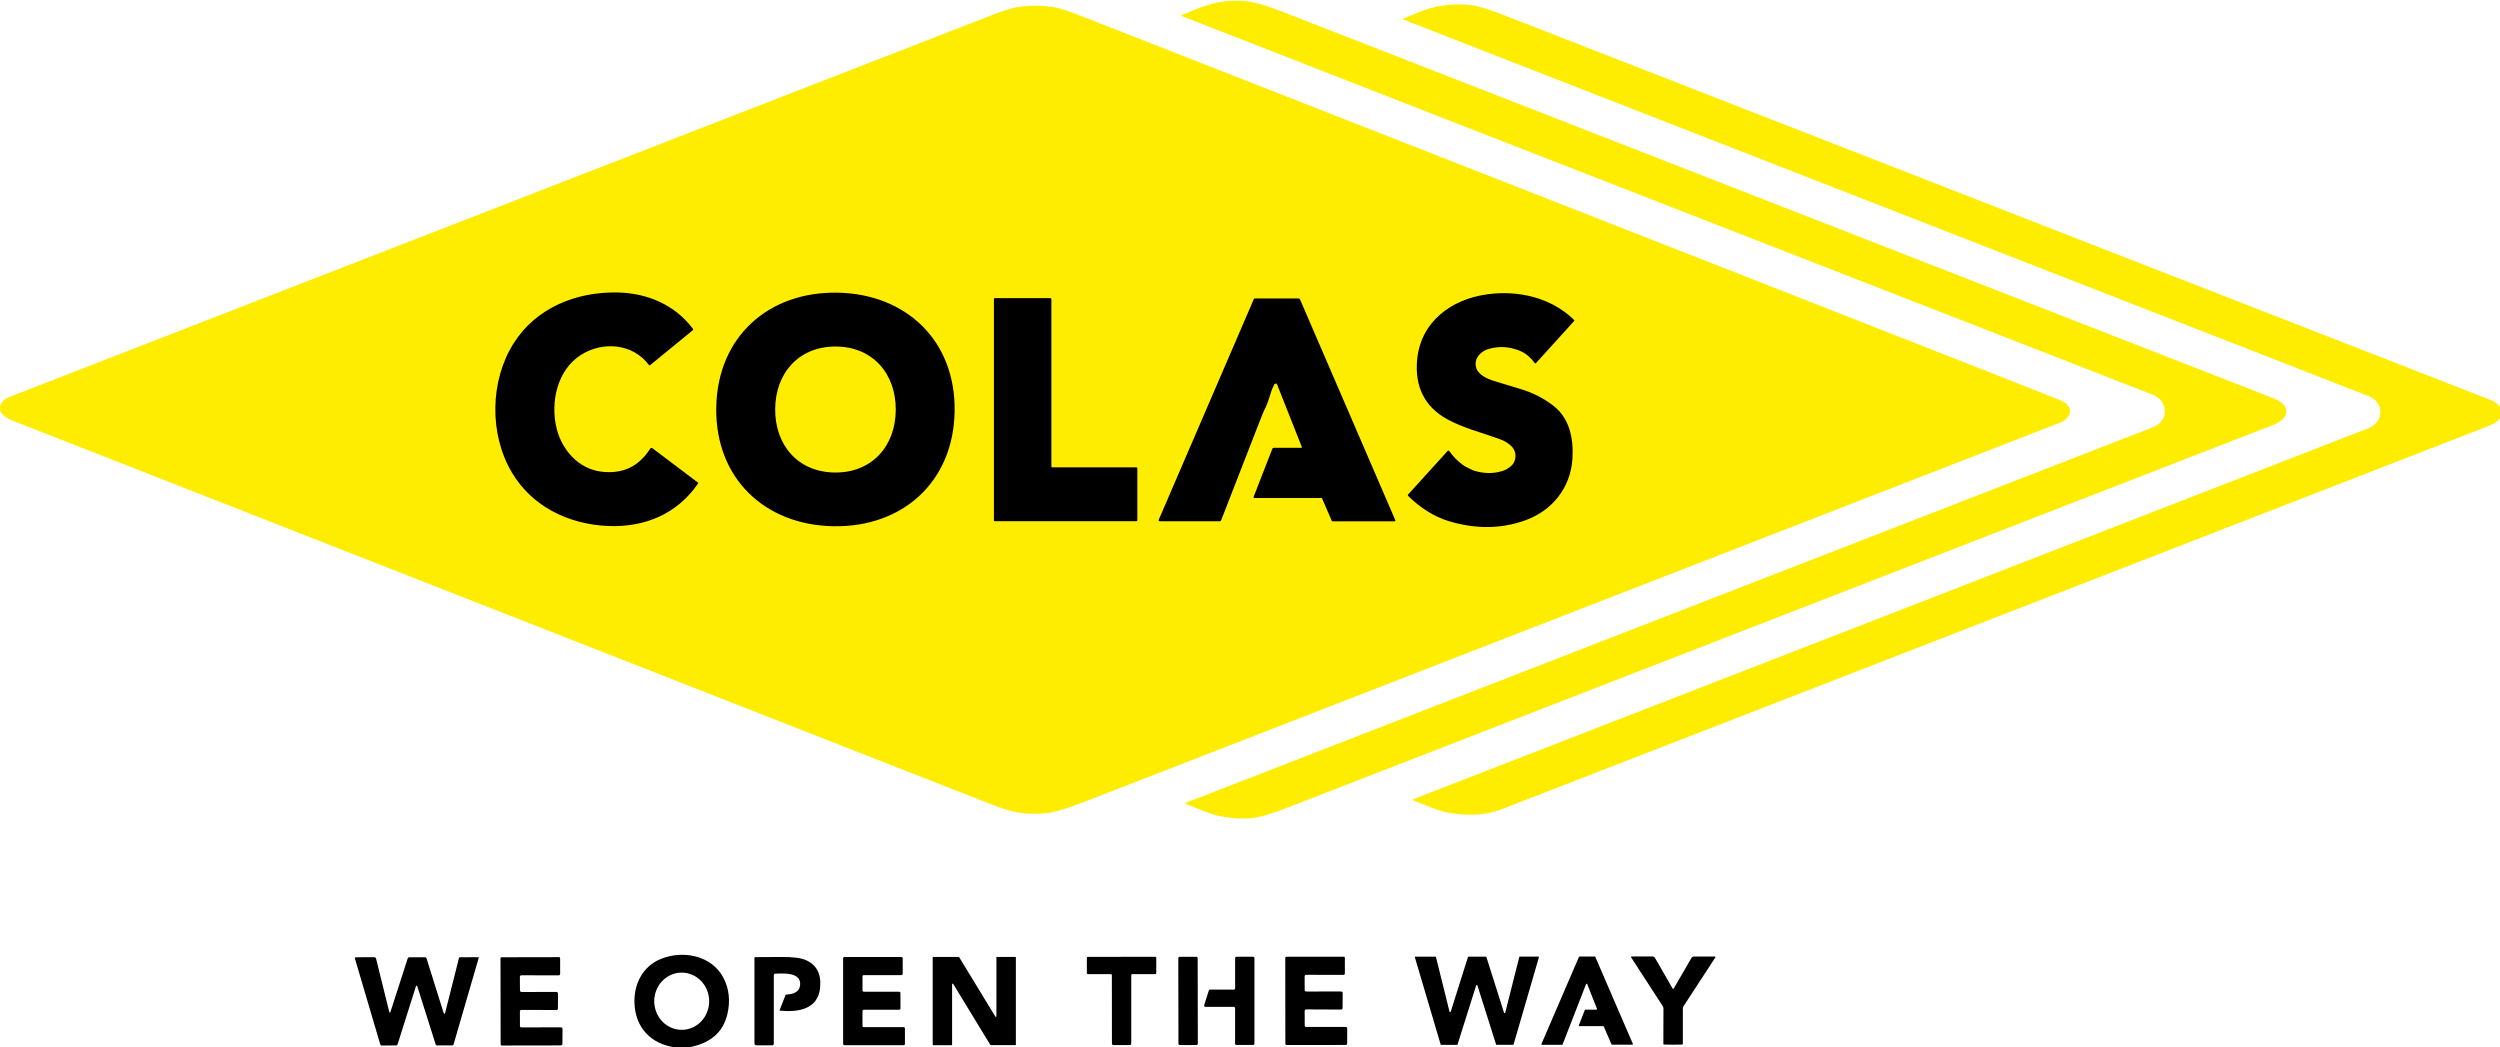
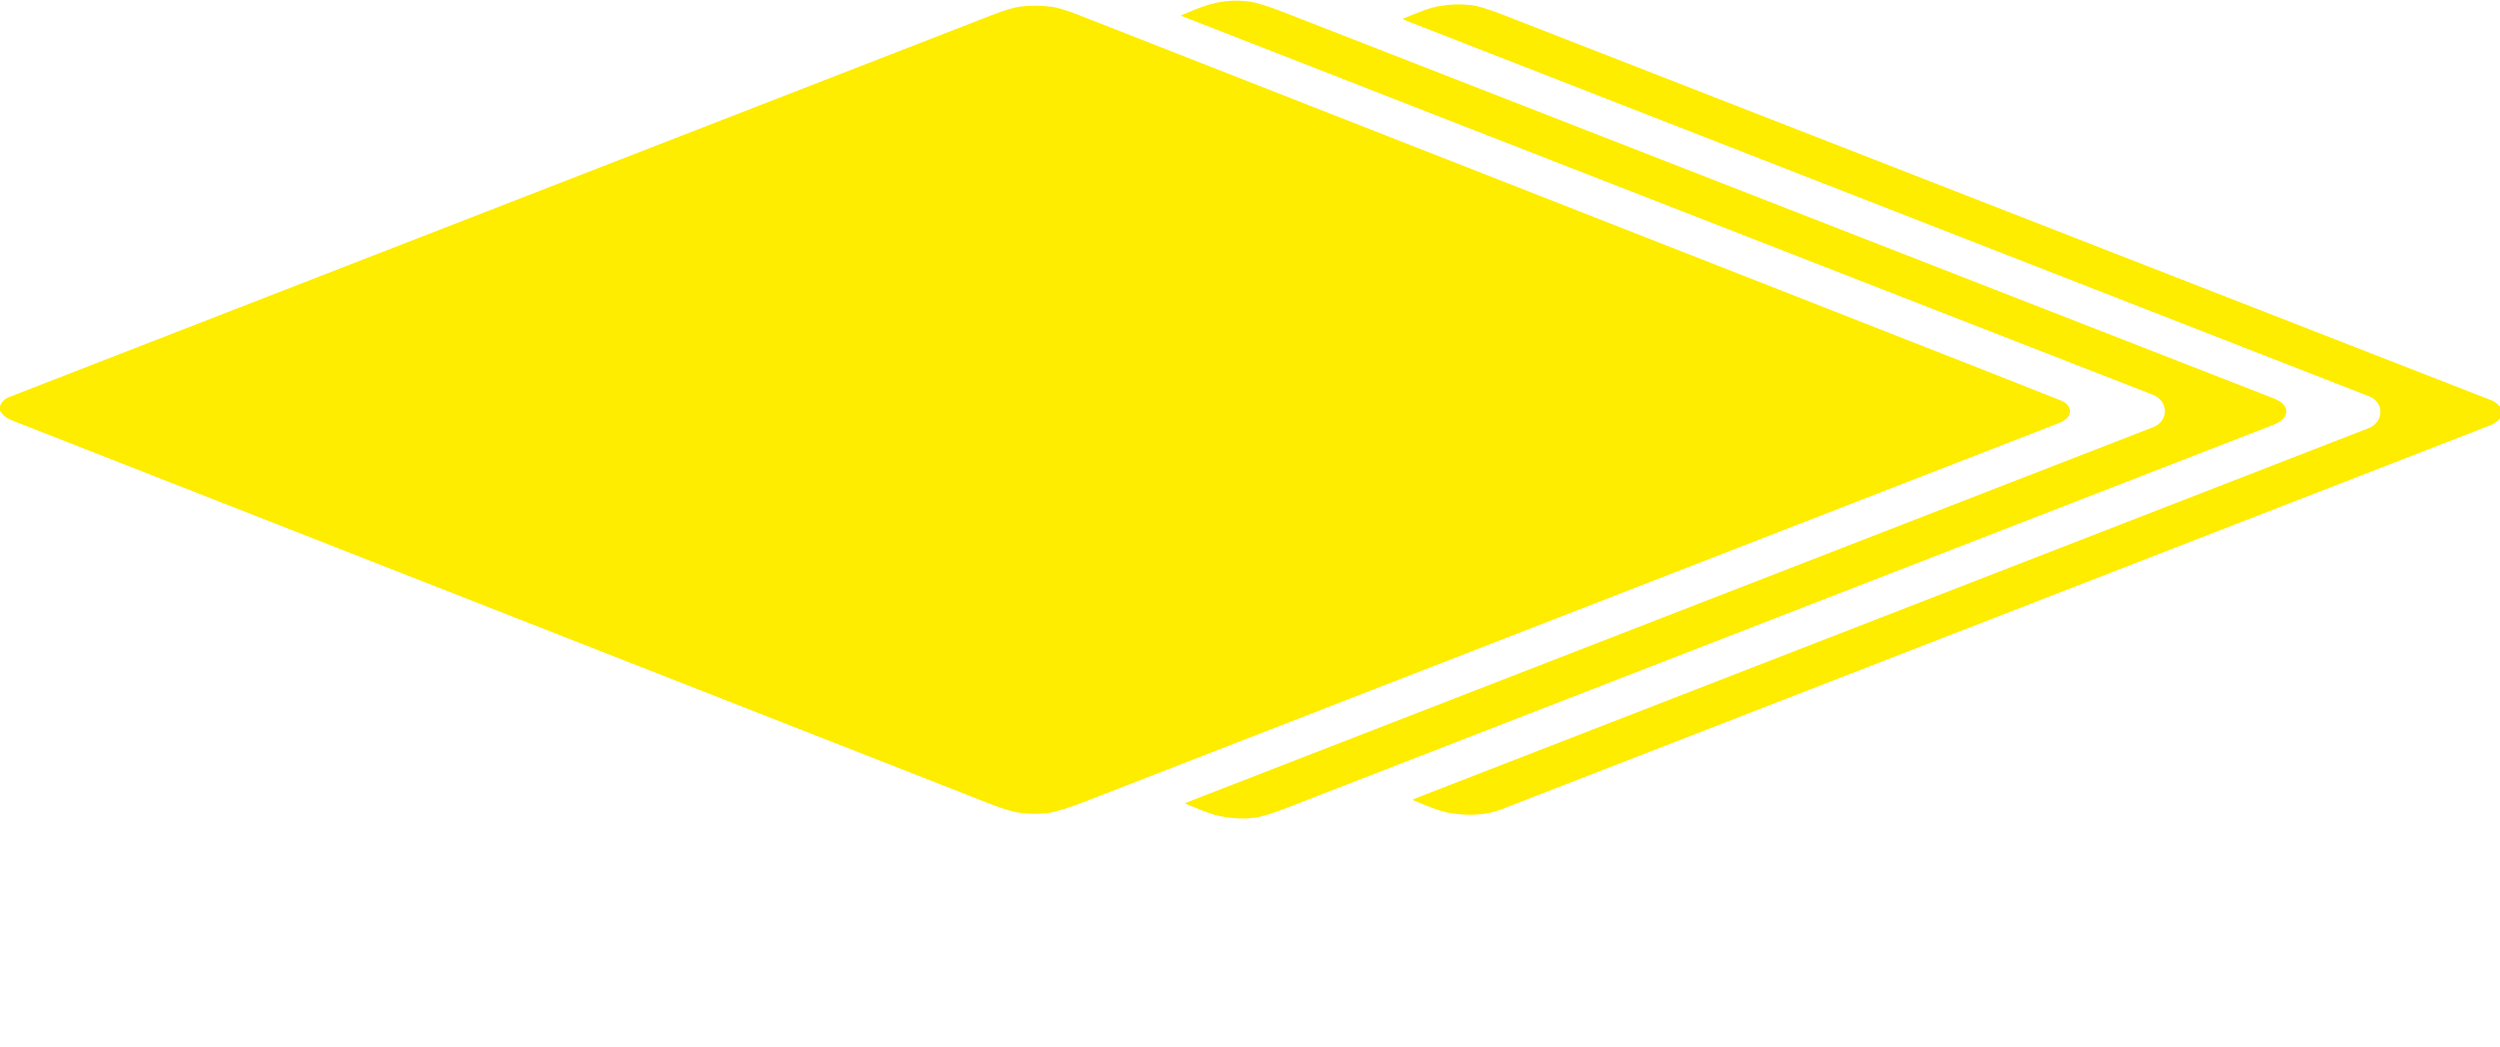
<svg xmlns="http://www.w3.org/2000/svg" id="Calque_1" version="1.1" viewBox="0 0 179 75">
  <defs>
    <style>
      .st0 {
        fill: #ffed00;
      }
    </style>
  </defs>
  <path class="st0" d="M84.876,57.511c.084-.047.139-.076.166-.086,23.14-8.988,46.179-17.933,69.118-26.837,1.151-.448,1.109-1.884-.015-2.322C109.893,11.022,86.718,1.983,84.618,1.151c-.056-.023-.056-.046-.001-.07.705-.308,1.286-.536,1.744-.685.992-.325,1.998-.422,3.019-.291.55.07,1.365.316,2.444.737,45.615,17.793,69.278,27.022,70.99,27.688,1.238.481,1.142,1.431-.031,1.886-27.891,10.828-51.373,19.945-70.446,27.35-1.153.448-1.976.707-2.468.777-.802.113-1.679.068-2.632-.134-.692-.148-1.589-.573-2.358-.853-.033-.012-.034-.027-.004-.045ZM179,29.125v.832c-.174.218-.419.388-.734.511-31.246,12.133-54.831,21.293-70.754,27.478-1.025.398-2.229.492-3.614.281-.856-.131-1.963-.622-2.671-.916-.084-.036-.083-.07.002-.103,28.217-10.96,51.001-19.809,68.351-26.547,1.109-.431,1.165-1.847.034-2.289C136.895,15.602,113.861,6.615,100.513,1.413c-.086-.034-.086-.068,0-.101.646-.255,1.644-.704,2.388-.846.846-.162,1.673-.193,2.482-.093.461.056,1.238.298,2.333.725,23.57,9.193,47.14,18.386,70.711,27.58.197.077.388.226.573.448ZM147.55,28.67c-1.27-.52-24.69-9.71-70.25-27.57-.92-.36-1.6-.57-2.05-.62-.72-.09-1.44-.09-2.16-.01-.47.05-1.17.26-2.09.62C47.55,10.2,24.1,19.31.65,28.43c-.3.11-.52.33-.65.64v.33c.16.3.44.53.83.69,23.33,9.14,46.66,18.29,69.99,27.44.91.36,1.61.57,2.09.65.73.11,1.46.12,2.19.02.54-.08,1.42-.35,2.65-.83,45.25-17.59,68.49-26.62,69.73-27.1.89-.35,1.04-1.19.07-1.6Z" />
-   <path d="M46.713,32.092l3.257,2.457c.01.008.017.019.019.031.002.013,0,.026-.008.036-1.488,2.188-3.833,3.159-6.457,3.045-2.816-.122-5.44-1.397-6.883-3.846-1.615-2.74-1.562-6.542.132-9.229,1.6-2.537,4.458-3.698,7.426-3.646,2.123.037,4.117.875,5.405,2.59.035.049.03.092-.017.131l-3.044,2.489c-.005.004-.011.007-.017.009-.006.002-.013.002-.02.002-.007,0-.013-.003-.019-.006-.006-.003-.011-.008-.015-.013-1.165-1.562-3.319-1.72-4.878-.729-1.684,1.069-2.196,3.356-1.747,5.236.371,1.545,1.566,2.92,3.2,3.121,1.526.189,2.696-.361,3.51-1.649.008-.013.018-.024.031-.032.012-.008.026-.014.041-.017.015-.003.03-.003.044,0,.014.003.028.01.04.019ZM59.96,20.955c4.923.086,8.477,3.439,8.391,8.509-.087,5.071-3.753,8.299-8.676,8.215-4.923-.086-8.477-3.439-8.391-8.509.087-5.071,3.753-8.299,8.676-8.215ZM55.503,29.305c-.01,2.586,1.654,4.518,4.3,4.528,2.644.011,4.324-1.908,4.334-4.494.01-2.586-1.654-4.518-4.299-4.528-2.646-.01-4.325,1.908-4.335,4.494ZM105.067,33.483c.189.083.35.18.511.228.725.214,1.413.21,2.064-.011.273-.093.659-.354.773-.629.353-.847-.341-1.385-1.06-1.641-1.421-.508-2.608-.795-3.734-1.414-1.626-.896-2.321-2.34-2.159-4.213.237-2.748,2.425-4.379,5.036-4.733,2.191-.297,4.552.218,6.203,1.832.03.028.031.057.003.087l-2.728,3.008c-.031.034-.06.032-.088-.006-.302-.405-.641-.689-1.017-.851-.751-.324-1.508-.377-2.269-.159-.558.159-1.038.628-.932,1.245.101.592.787.881,1.292,1.048.231.075.853.264,1.869.566.919.273,1.729.687,2.43,1.243,1.102.875,1.408,2.267,1.329,3.716-.118,2.136-1.47,3.802-3.474,4.491-1.693.583-3.478.593-5.356.032-1.112-.332-2.133-1.012-2.941-1.822-.012-.012-.019-.028-.019-.044,0-.016.005-.032.016-.044l2.836-3.125c.008-.008.017-.015.028-.02.01-.004.022-.006.033-.006.011,0,.022.004.032.01.01.006.018.013.025.023.263.378.575.701.938.968.142.104.262.178.359.221ZM81.434,33.521v3.735c0,.016-.007.032-.018.044-.012.012-.027.018-.044.018h-10.146c-.016,0-.032-.007-.044-.018-.012-.012-.018-.027-.018-.044v-15.846c0-.016.007-.032.018-.044.012-.012.027-.018.044-.018h3.99c.016,0,.032.006.044.018.012.012.018.027.018.044v11.987c0,.016.007.032.018.044.012.012.027.018.044.018h6.033c.016,0,.032.007.044.018.012.012.018.027.018.044ZM90.618,29.166c-.075.13-.196.411-.364.843l-2.821,7.245c-.018.046-.051.069-.101.069h-4.3c-.012,0-.024-.003-.035-.009-.011-.006-.02-.014-.027-.025s-.011-.022-.012-.035c-.001-.012,0-.025.006-.036l6.812-15.808c.005-.012.013-.022.024-.029.01-.007.023-.011.035-.011h3.135c.024,0,.049.007.069.021.021.014.037.033.047.056l6.82,15.801c.004.009.006.018.005.027,0,.009-.004.019-.009.027-.005.008-.012.014-.021.019-.008.005-.018.007-.027.007h-4.436c-.015,0-.029-.004-.041-.012-.012-.008-.021-.019-.026-.032l-.696-1.614s-.006-.008-.01-.011c-.004-.003-.01-.004-.015-.004h-4.815c-.01,0-.019-.002-.028-.007-.009-.005-.016-.011-.021-.019-.005-.008-.009-.017-.01-.027,0-.009,0-.019.004-.028l1.338-3.44c.02-.049.055-.073.106-.073h1.97c.007,0,.013-.002.019-.005.006-.003.011-.008.015-.013s.006-.012.007-.019c0-.007,0-.013-.003-.02l-1.777-4.49c-.02-.049-.053-.064-.101-.046-.016.006-.038.017-.067.034-.021.011-.037.035-.05.07-.043.121-.116.215-.148.319-.213.694-.364,1.118-.452,1.272Z" />
-   <path d="M49.261,75h-.863c-1.797-.225-2.916-1.427-2.972-3.201-.043-1.338.596-2.607,1.871-3.132,1.614-.666,3.674-.245,4.5,1.342.407.782.503,1.643.288,2.583-.305,1.335-1.246,2.137-2.825,2.408ZM48.849,73.736c.521-.01,1.017-.235,1.379-.627.361-.391.558-.916.548-1.46-.01-.543-.227-1.06-.603-1.437-.376-.377-.88-.583-1.402-.573s-1.017.236-1.379.627c-.361.391-.558.916-.548,1.46.01.543.227,1.06.603,1.437.376.377.88.583,1.402.573ZM61.848,73.544h2.849c.026,0,.05.01.068.028.018.018.028.043.028.069v1.099c0,.026-.01.05-.028.069-.018.018-.043.029-.068.029h-4.234c-.026,0-.05-.01-.068-.029-.018-.018-.028-.043-.028-.069v-6.124c0-.026.01-.05.028-.069.018-.018.043-.028.068-.028h4.074c.026,0,.05.01.068.028.018.018.028.043.028.069v1.105c0,.026-.01.05-.028.069-.018.018-.043.028-.068.028h-2.686c-.026,0-.05.01-.068.028-.018.018-.028.043-.028.069v.996c0,.026.01.05.028.069.018.018.043.029.068.029h2.527c.025,0,.05.01.068.028.018.018.028.043.028.069v1.093c0,.026-.01.05-.028.069-.018.018-.043.028-.068.028h-2.528c-.013,0-.025.002-.037.007-.012.005-.022.012-.031.021-.009.009-.016.02-.021.032-.005.012-.007.024-.007.037v1.054c0,.026.01.05.028.069.018.018.043.028.068.028ZM68.125,74.837h-1.3c-.011,0-.022-.005-.031-.013-.008-.008-.013-.019-.013-.031v-6.233c0-.012.005-.023.013-.031.008-.008.019-.013.031-.013h1.817c.007,0,.015.002.021.006.006.004.012.009.015.015l2.586,4.247c.005.008.013.014.021.017.009.003.018.004.027.001.009-.003.017-.008.022-.015.006-.007.009-.016.009-.026v-4.203c0-.011.005-.023.013-.031.008-.008.019-.013.031-.013h1.306c.006,0,.011.001.017.003.005.002.01.006.014.009.004.004.007.009.009.014.002.005.003.011.003.017v6.231c0,.006-.001.011-.003.017-.002.005-.005.01-.009.014-.004.004-.009.007-.014.009-.005.002-.011.003-.017.003h-1.752c-.007,0-.015-.002-.021-.006-.006-.004-.012-.009-.015-.015l-2.656-4.362c-.005-.008-.012-.014-.021-.017-.009-.003-.018-.004-.027-.001-.009.003-.017.008-.022.015-.006.007-.009.016-.009.026v4.321c0,.012-.005.023-.013.031-.008.008-.019.013-.031.013ZM80.302,68.509c.824-.003,1.626-.003,2.405,0,.054,0,.081.028.081.083v1.068c0,.057-.028.086-.085.086h-1.621c-.056,0-.084.029-.084.086v4.891c0,.026-.01.051-.029.07-.018.019-.043.029-.069.03-.172.004-.371.006-.594.006s-.422-.001-.594-.004c-.026,0-.051-.012-.069-.03-.018-.019-.028-.044-.028-.07l-.006-4.891c0-.057-.028-.086-.084-.086h-1.621c-.057.001-.085-.027-.085-.084v-1.068c-.001-.055.026-.083.08-.083.779-.004,1.581-.005,2.404-.003ZM85.652,68.507l-1.186.002c-.056,0-.101.046-.1.101l.011,6.115c0,.056.045.101.101.101l1.186-.002c.056,0,.101-.046.1-.102l-.011-6.115c0-.056-.045-.101-.101-.101ZM86.22,71.966l.33-1.044c.006-.019.018-.036.035-.048.016-.012.036-.018.056-.018h1.699c.025,0,.049-.01.067-.028.018-.018.028-.042.028-.068v-2.161c0-.025.01-.05.028-.068.018-.018.042-.028.067-.028h1.193c.025,0,.049.01.067.028.018.018.028.042.028.068v6.124c0,.025-.01.05-.028.068-.018.018-.042.028-.067.028h-1.196c-.025,0-.049-.01-.067-.028-.018-.018-.028-.042-.028-.068v-2.536c0-.025-.01-.05-.028-.068-.018-.018-.042-.028-.067-.028h-2.026c-.015,0-.03-.004-.043-.01-.013-.007-.025-.017-.034-.029-.009-.012-.015-.026-.017-.041-.002-.015-.001-.03.003-.045ZM93.519,72.273c-.028,0-.054.011-.074.031s-.031.047-.031.075l.004,1.052c0,.064.032.096.096.096h2.833c.03,0,.06.012.081.034.021.022.034.051.034.082l-.006,1.065c0,.074-.037.111-.11.111l-4.228.004c-.011,0-.022-.002-.033-.007-.01-.004-.02-.011-.028-.019-.008-.008-.014-.018-.019-.028-.004-.01-.007-.022-.007-.033l-.006-6.153c0-.021.008-.041.022-.056.015-.015.034-.023.054-.023l4.103-.004c.059,0,.088.029.088.087v1.113c.001.014-.001.027-.007.04-.005.012-.013.024-.022.034-.01.009-.021.017-.034.022-.013.005-.026.008-.04.007l-2.66-.007c-.079,0-.119.04-.119.12l.004.947c0,.087.045.131.131.131l2.463-.007c.017,0,.034.003.049.01.016.007.03.016.042.028.012.012.021.026.027.042.006.016.009.033.009.049l-.006,1.058c0,.014-.003.029-.008.042s-.013.025-.024.036-.022.018-.035.024-.027.008-.042.008l-2.507-.011ZM106.428,68.529l1.259,3.978c.003.009.009.017.018.023.008.006.017.008.027.008.01,0,.019-.004.027-.01.008-.006.014-.015.016-.024l1.004-3.977c.003-.01.009-.019.017-.025.008-.006.018-.01.028-.01h1.313c.007,0,.014.002.021.005.006.003.012.008.016.013.005.006.008.012.009.02s0,.014,0,.021l-1.807,6.222c-.003.01-.009.018-.017.024-.008.006-.018.009-.028.009h-1.173c-.01,0-.019-.003-.027-.009-.008-.006-.013-.014-.016-.023l-1.334-4.219c-.004-.009-.01-.017-.017-.022-.008-.006-.017-.008-.027-.008-.009,0-.018.003-.026.008-.008.005-.014.013-.017.022l-1.333,4.226c-.003.009-.008.017-.016.023-.008.006-.017.009-.027.009h-1.123c-.01,0-.02-.003-.028-.009-.008-.006-.014-.015-.017-.024l-1.842-6.225c-.002-.007-.002-.014,0-.021.002-.007.004-.014.009-.019.004-.006.009-.01.016-.014.006-.003.013-.005.02-.005h1.419c.01,0,.02.003.029.01.008.006.013.015.016.025l.968,3.902c.002.01.008.018.016.024.007.006.017.01.027.01.01,0,.019-.003.027-.008.008-.006.015-.014.018-.023l1.232-3.908c.003-.009.008-.017.016-.023.008-.006.017-.009.027-.009h1.239c.01,0,.019.003.027.009.008.006.014.014.016.023ZM111.842,74.806h-1.431c-.007,0-.015-.002-.022-.005-.006-.003-.012-.009-.016-.015-.004-.006-.007-.014-.008-.021,0-.008,0-.015.004-.022l2.685-6.228c.004-.008.009-.015.016-.019.008-.005.016-.007.025-.007h1.089c.009,0,.017.003.024.007.007.005.013.011.017.019l2.687,6.222c.003.007.005.015.004.022,0,.007-.003.015-.007.021-.004.006-.01.012-.017.015-.007.004-.014.005-.022.005h-1.447c-.009,0-.017-.003-.024-.007-.007-.005-.013-.011-.016-.019l-.551-1.275c-.004-.008-.01-.015-.017-.019-.007-.005-.015-.007-.024-.007h-1.703c-.008,0-.015-.002-.022-.005-.006-.003-.012-.008-.016-.014-.004-.006-.007-.013-.007-.021,0-.007,0-.015.003-.022l.425-1.089c.003-.008.009-.016.017-.021.007-.005.016-.008.025-.007h.79c.007,0,.015-.002.021-.005.007-.003.012-.008.016-.015.004-.006.007-.013.008-.021,0-.007,0-.015-.003-.022l-.699-1.766c-.004-.009-.009-.016-.017-.021-.007-.005-.016-.008-.025-.008s-.018.003-.026.008c-.007.005-.013.013-.016.021l-1.678,4.313c-.004.008-.01.015-.017.021-.008.005-.016.008-.025.008ZM119.8,70.796c.021,0,.034-.005.039-.016.427-.742.851-1.474,1.271-2.195.018-.03.043-.054.072-.071.03-.017.064-.026.098-.026h1.502c.007,0,.015.002.022.006.007.004.012.01.016.017.004.007.005.015.005.023,0,.008-.003.015-.007.022l-2.264,3.469c-.04.061-.062.132-.062.205v2.513c0,.012-.004.023-.013.032-.008.009-.019.014-.031.015-.216.007-.433.01-.653.01s-.438-.004-.652-.011c-.012,0-.024-.005-.033-.014-.008-.009-.013-.02-.013-.032l.007-2.513c0-.074-.02-.146-.06-.207l-2.255-3.474c-.004-.007-.006-.014-.007-.022,0-.008.002-.016.005-.023.004-.007.01-.013.016-.017.007-.004.015-.006.023-.006l1.502.004c.034,0,.067.009.097.026.03.017.054.042.072.071.417.723.839,1.456,1.264,2.199.006.01.019.016.039.016ZM27.968,72.416l1.218-3.775c.022-.068.069-.102.141-.103h1.094c.062-.001.103.029.12.089l1.211,3.86c.048.15.09.149.129-.003l.986-3.905c.002-.01.008-.02.017-.026.008-.007.019-.01.029-.01l1.333-.01c.005,0,.01,0,.015.003.005.002.009.005.012.009.003.004.005.009.006.014.001.005,0,.01,0,.015l-1.801,6.197c-.007.023-.021.044-.04.058-.019.015-.042.022-.066.022h-1.089c-.045-.001-.074-.023-.088-.066l-1.302-4.117c-.043-.136-.086-.136-.129,0l-1.298,4.112c-.007.021-.02.04-.037.053-.018.013-.039.02-.061.02l-1.024.007c-.027,0-.052-.008-.074-.023-.021-.016-.037-.038-.045-.064l-1.812-6.138c-.003-.011-.004-.022-.002-.034.002-.011.007-.022.013-.031.007-.009.016-.017.026-.022.01-.005.021-.008.033-.008l1.322-.006c.027,0,.054.009.075.026.022.017.037.04.044.067l.937,3.785c.032.128.068.129.109.004ZM37.33,72.307c-.028,0-.055.011-.074.031-.02.02-.031.047-.031.075l.004,1.052c0,.064.032.096.097.096l2.835-.003c.015,0,.03.003.044.008.014.006.027.014.038.025.011.011.019.023.025.038.006.014.009.029.009.045l-.007,1.067c0,.074-.037.111-.111.111l-4.227.007c-.023,0-.044-.009-.06-.025-.016-.016-.025-.038-.025-.061l-.011-6.155c0-.01.002-.021.006-.03.004-.009.009-.018.017-.025.007-.007.016-.013.025-.017.009-.004.019-.006.029-.006l4.104-.008c.059,0,.088.029.088.087l.003,1.113c0,.014-.003.027-.008.04-.005.013-.013.024-.022.033-.01.01-.021.017-.034.022-.013.005-.026.008-.04.007l-2.661-.004c-.079,0-.119.04-.119.12l.006.948c0,.087.045.13.132.13l2.464-.008c.017,0,.034.003.049.01.016.007.03.016.042.028.012.012.021.026.028.042.006.016.009.033.009.049l-.006,1.058c0,.029-.012.057-.032.078-.02.021-.048.032-.077.032l-2.507-.008ZM55.404,69.819v4.897c0,.085-.042.128-.127.128h-1.134c-.033,0-.065-.013-.088-.037-.023-.024-.036-.056-.036-.09v-6.115c0-.048.024-.072.071-.072.747-.002,1.344-.006,1.791-.011.818-.009,1.407.058,1.765.203.816.329,1.173,1.001,1.073,2.014-.154,1.551-1.614,1.748-2.868,1.628-.005,0-.009-.002-.014-.004-.004-.003-.008-.006-.01-.01-.003-.004-.004-.009-.005-.014,0-.005,0-.01.002-.015l.42-1.075c.004-.01.01-.019.019-.025.008-.006.019-.01.029-.01.599-.025.929-.234.989-.625.154-1.003-1.226-.891-1.773-.871-.027,0-.053.012-.072.032-.019.02-.03.046-.03.074Z" />
</svg>